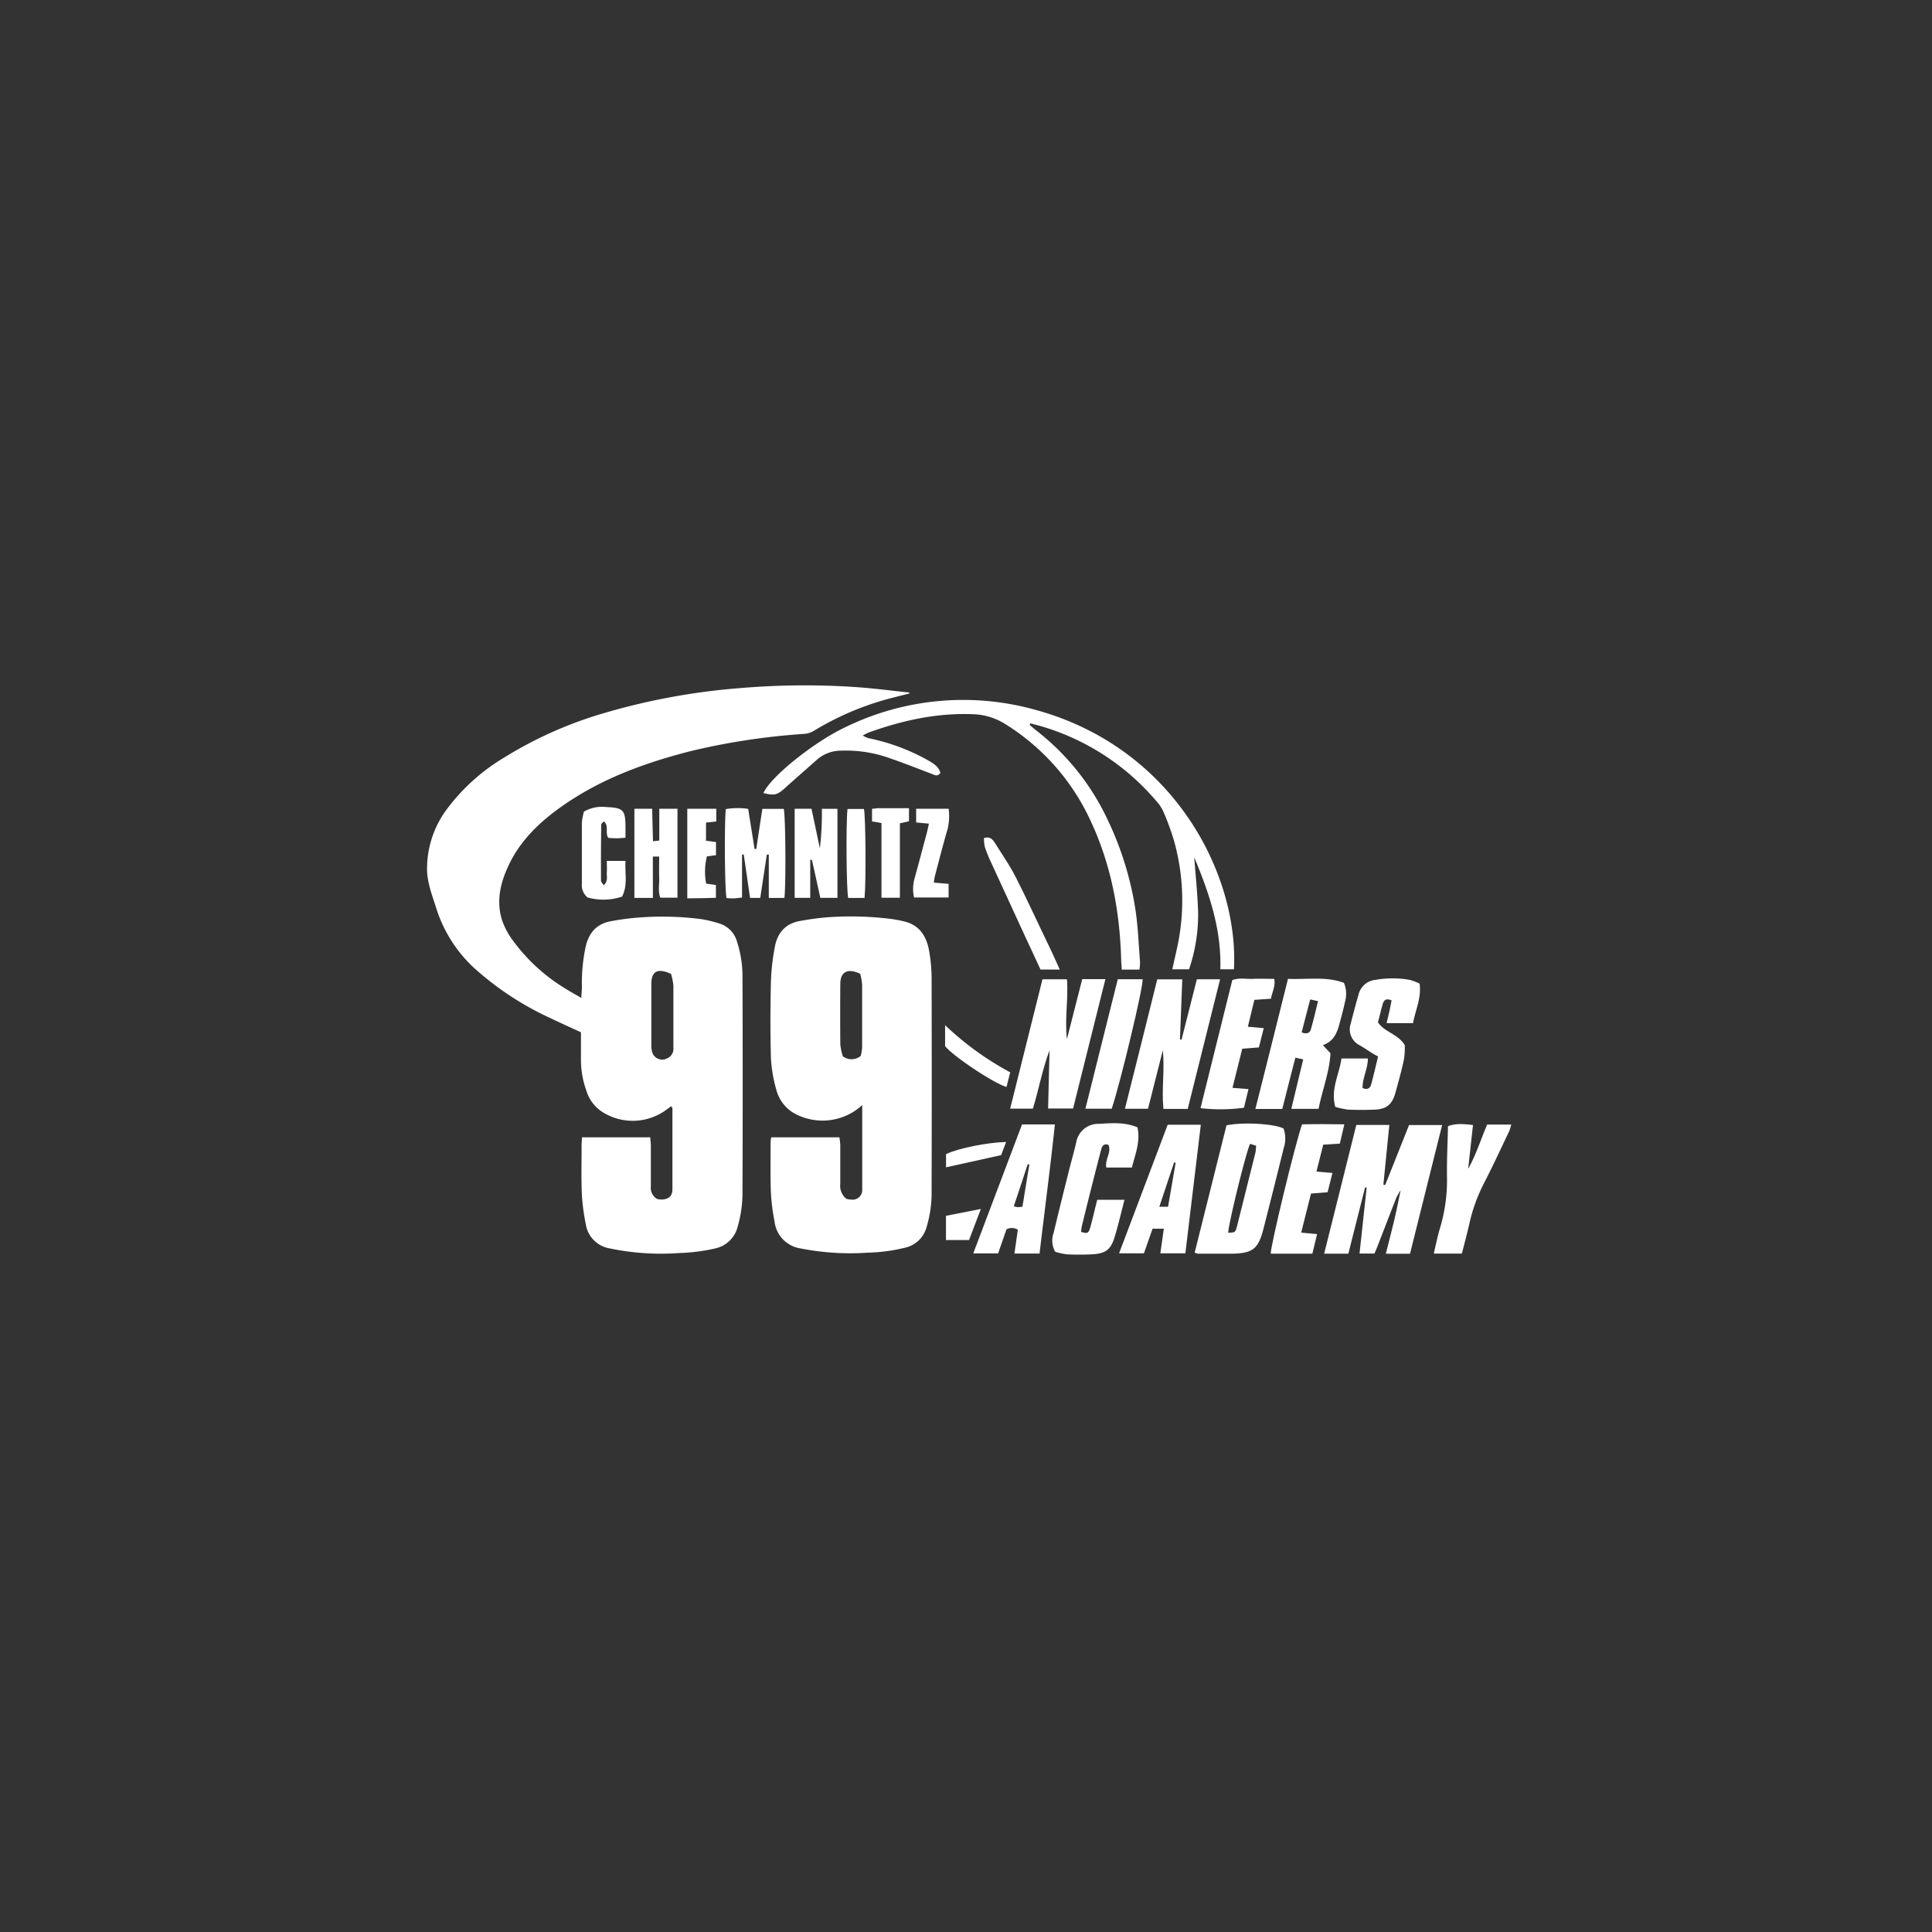
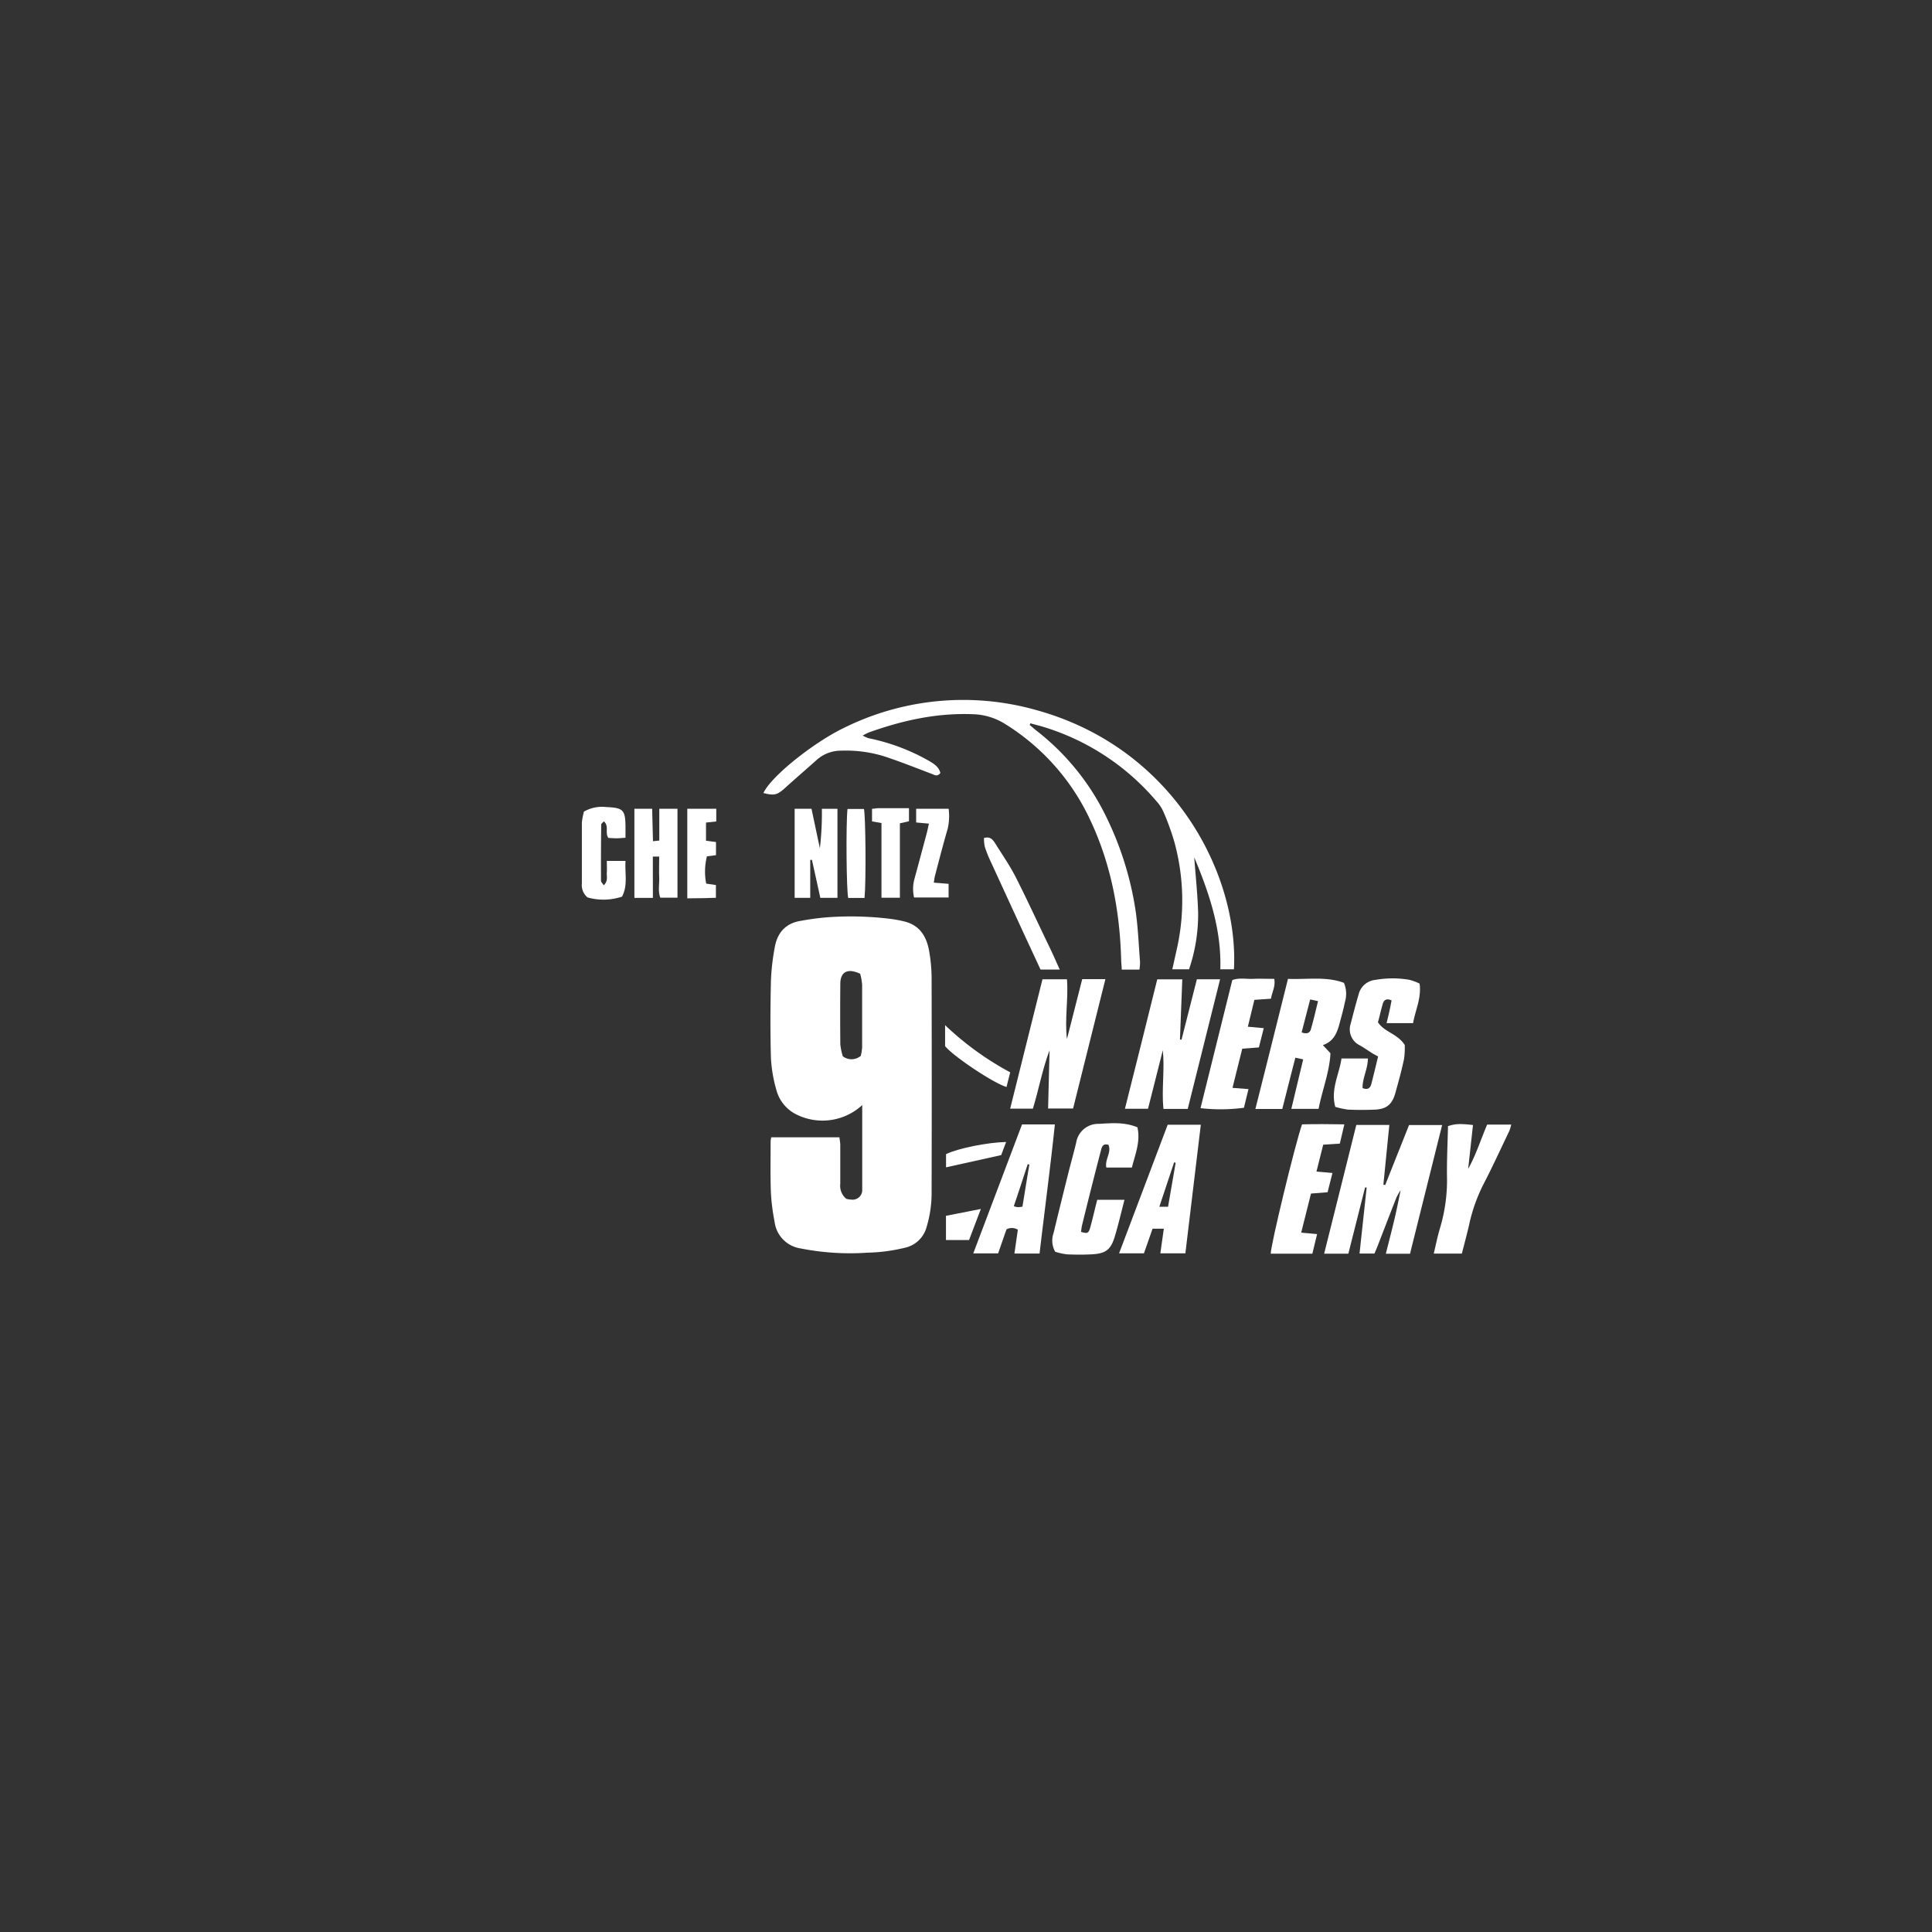
<svg xmlns="http://www.w3.org/2000/svg" id="Ebene_1" data-name="Ebene 1" viewBox="0 0 425.2 425.2">
  <rect x="0" y="0" width="425.2" height="425.2" fill="#333333" stroke="none" />
  <defs>
    <style>.cls-1{fill:#fff;}</style>
  </defs>
  <title>Partnerlogos</title>
-   <path class="cls-1" d="M200.14,152.62l-3.42.87a63.08,63.08,0,0,0-17.52,7.3,4.78,4.78,0,0,1-2.13.72,149.59,149.59,0,0,0-25,3.78c-10.2,2.6-20,6.17-28.67,12.35-4.49,3.2-8.43,6.93-11,11.87-2,3.92-3.25,8.07-2.06,12.5a15.77,15.77,0,0,0,2.18,4.48,39.88,39.88,0,0,0,12.24,11.28c.93.59,1.9,1.11,3.19,1.86,0-1,.13-1.74.12-2.46a37.8,37.8,0,0,1,.81-8.74c.71-3.23,2.53-5.21,5.82-5.73a54.79,54.79,0,0,1,6.22-.79,66.41,66.41,0,0,1,13.59.4,28.15,28.15,0,0,1,4,1,5.79,5.79,0,0,1,3.71,4,24.77,24.77,0,0,1,1.19,8q.09,23.48,0,47a27,27,0,0,1-1.06,7.65,6.5,6.5,0,0,1-5,4.81,41.08,41.08,0,0,1-7.87,1,55,55,0,0,1-15.2-1,6.39,6.39,0,0,1-5.37-5.43,44.75,44.75,0,0,1-.86-6.62c-.14-3.56-.05-7.12-.05-10.69,0-.54.06-1.08.1-1.73h15c.06.7.14,1.31.14,1.92,0,2.93,0,5.87,0,8.8a2.88,2.88,0,0,0,1.35,2.84,4.44,4.44,0,0,0,1,.14c1.58-.06,2.4-.74,2.4-2.28,0-5.94,0-11.88,0-17.82,0-.11-.14-.22-.29-.44-.5.37-1,.75-1.48,1.08a12.45,12.45,0,0,1-13,.57,8.55,8.55,0,0,1-4.23-5.25,19.86,19.86,0,0,1-1.13-6.57c0-2,0-4,0-6.1-2.36-1.09-4.58-2.08-6.77-3.14a66.2,66.2,0,0,1-16.88-11.14A30.34,30.34,0,0,1,96,199.84c-.82-2.6-1.82-5.14-2-7.89a21.9,21.9,0,0,1,4.52-14.09A43.53,43.53,0,0,1,111,166.7,88.68,88.68,0,0,1,132.74,157,146.25,146.25,0,0,1,163,151.43a167.18,167.18,0,0,1,25.12-.23c4,.26,8,.8,12,1.21Zm-52.45,61.72c-2.95-1.36-4.32-.58-4.34,2.15,0,4.46,0,8.93,0,13.39a5.93,5.93,0,0,0,.13,1.46,2.3,2.3,0,0,0,3.24,1.64,2.33,2.33,0,0,0,1.48-2.5c0-4.53,0-9.07,0-13.6A14.08,14.08,0,0,0,147.69,214.34Z" />
  <path class="cls-1" d="M169.74,250.3h15c.07.6.18,1.13.19,1.66,0,2.87,0,5.73,0,8.59a3.69,3.69,0,0,0,1.33,3.29,5.2,5.2,0,0,0,1.09.17,2.12,2.12,0,0,0,2.41-2.27c0-.41,0-.83,0-1.25V243.21a12.88,12.88,0,0,1-14.2,2.2,8.41,8.41,0,0,1-4.71-5.59,30.9,30.9,0,0,1-1.18-7c-.16-5.65-.13-11.32,0-17a49.36,49.36,0,0,1,.83-7.26c.55-3.3,2.44-5.42,5.87-5.92a55.83,55.83,0,0,1,6-.78,71.43,71.43,0,0,1,13.79.39c1,.15,1.93.31,2.88.55,3.58.88,5,3.58,5.51,6.87a35.33,35.33,0,0,1,.48,5.62q.06,23.47,0,46.94a25.87,25.87,0,0,1-1.16,8,6.3,6.3,0,0,1-4.65,4.36,38,38,0,0,1-8.28,1.1,56,56,0,0,1-14.78-.94,6.76,6.76,0,0,1-5.69-5.89,45,45,0,0,1-.81-6.43c-.14-3.76-.06-7.54-.06-11.31A8.21,8.21,0,0,1,169.74,250.3Zm15.75-17.83a3.16,3.16,0,0,0,3.95-.09,10.52,10.52,0,0,0,.3-1.85c0-4.61,0-9.22,0-13.82a12.91,12.91,0,0,0-.43-2.4c-2.74-1.3-4.34-.43-4.37,2.15q-.06,6.69,0,13.4A13.82,13.82,0,0,0,185.49,232.47Z" />
  <path class="cls-1" d="M226.62,159.55c.51.43,1,.87,1.51,1.27a53.61,53.61,0,0,1,15.66,19.63,70.74,70.74,0,0,1,6,19.11c.66,4,.78,8,1.11,12.07a10.35,10.35,0,0,1-.13,1.76h-3.9c0-.64-.09-1.25-.11-1.85-.27-10.86-2.21-21.38-6.9-31.24a49.25,49.25,0,0,0-18.71-21,14,14,0,0,0-6.91-2.11c-8-.33-15.53,1.33-23,4a11.61,11.61,0,0,0-1.36.69,6.66,6.66,0,0,0,1.2.57,45,45,0,0,1,13.28,4.95c1.13.66,2.27,1.35,2.6,2.71-.68.93-1.32.42-1.94.19-3-1.13-6-2.33-9-3.36a28.41,28.41,0,0,0-10.89-1.73,8,8,0,0,0-5.2,1.87c-2.4,2.14-4.83,4.24-7.21,6.39-1.67,1.5-2.32,1.67-4.71,1.06,1.77-3.8,11.33-11.29,17.8-14.37a59.08,59.08,0,0,1,42.42-3.84c30.27,8.43,44.43,36.27,43.34,57h-3c.28-8.77-2.45-16.77-5.74-24.64.3,4.09.75,8.18.86,12.27a37.6,37.6,0,0,1-2,12.38H258c.34-1.5.64-2.85.94-4.2a48.63,48.63,0,0,0-.48-23.82,55.53,55.53,0,0,0-2.42-6.68,9,9,0,0,0-1.63-2.42,52.71,52.71,0,0,0-25.3-16.39l-2.34-.63Z" />
  <path class="cls-1" d="M308.33,261.83a13.39,13.39,0,0,0-1,1.73c-1.41,3.57-2.78,7.16-4.17,10.74-.2.51-.42,1-.66,1.58h-3.29l1.57-14.54-.35,0c-1.22,4.84-2.45,9.68-3.68,14.58h-5.33c2.39-9.54,4.73-18.91,7.08-28.34h7.27c-.45,4.48-.88,8.81-1.31,13.14l.39.1,5.26-13.22h7.28l-7.07,28.33H305c.67-2.69,1.34-5.23,1.94-7.79.49-2.09.9-4.2,1.34-6.31.09-.13.19-.27.08-.12C308.4,261.48,308.36,261.65,308.33,261.83Z" />
  <path class="cls-1" d="M283.46,215.43c4.3.17,8.48-.58,12.32.88a6.27,6.27,0,0,1,.21,4.24c-.3,1.5-.72,3-1.11,4.46-.55,2.15-1.28,4.18-3.74,5l1.67,1.79c-.2,4.13-1.8,8.05-2.61,12.24h-6c.87-3.63,1.72-7.19,2.61-10.89l-1.72-.37c-1,3.83-1.92,7.52-2.88,11.28h-5.92C278.71,234.48,281.05,225.1,283.46,215.43Zm3,11.77c1,.41,1.75.21,2-.54.6-2,1.07-4.13,1.62-6.33l-1.73-.37C287.7,222.43,287.1,224.76,286.47,227.2Z" />
  <path class="cls-1" d="M254.69,215.54h5.51c-.18,4.49-.35,8.86-.51,13.22l.34.07q1.7-6.63,3.38-13.3h5.11c-2.4,9.61-4.75,19.05-7.12,28.52h-5.35c-.43-4.3.31-8.58-.13-12.92-1.08,4.28-2.16,8.56-3.26,12.89h-5.08C250,234.49,252.31,225.06,254.69,215.54Z" />
  <path class="cls-1" d="M227.32,244h-5c2.38-9.55,4.73-19,7.11-28.48h5.39c.34,4.39-.54,8.73,0,13.15,1.11-4.37,2.22-8.74,3.36-13.18h5.1c-2.4,9.59-4.75,19-7.11,28.47h-5.5c.11-4.35.22-8.58.32-12.81C229.41,235.32,228.64,239.68,227.32,244Z" />
-   <path class="cls-1" d="M262.93,275.67l7-28c3.55-.76,10.51-.37,12.56.7a6.79,6.79,0,0,1,0,4.43q-2.15,8.75-4.38,17.46c-1.17,4.64-2.35,5.58-7.13,5.66-2.44,0-4.89,0-7.33,0A2.93,2.93,0,0,1,262.93,275.67Zm12.18-23.93c-1.07,2.51-4.84,18.06-4.8,19.56,1.55-.05,1.57,0,2-1.68q2-8,4-16a10.87,10.87,0,0,0,.13-1.48Z" />
  <path class="cls-1" d="M312.43,216.48c.43,3.2-.93,5.81-1.44,8.7h-5.83c.23-.93.44-1.79.63-2.65s.32-1.56.47-2.37c-1.37-.58-1.8.14-2,1-.37,1.26-.64,2.56-1,3.83,1.45,2.19,4.3,2.49,5.9,5a16.29,16.29,0,0,1-.17,3.15c-.54,2.52-1.22,5-1.92,7.49s-2,3.48-4.5,3.58c-1.95.08-3.91.08-5.86,0a17.85,17.85,0,0,1-2.84-.61c-1.06-3.89.87-7.12,1.37-10.65h5.81c0,2.28-1.22,4.3-1.17,6.51,1.13.47,1.67,0,1.9-.81.5-1.87.94-3.77,1.52-6.14-.34-.19-.78-.4-1.2-.66-.95-.59-1.86-1.24-2.83-1.79a3.9,3.9,0,0,1-2-4.77c.55-2.16,1.12-4.32,1.74-6.46a4.23,4.23,0,0,1,3.74-3.18,21.6,21.6,0,0,1,7.48,0A11.39,11.39,0,0,1,312.43,216.48Z" />
  <path class="cls-1" d="M250.33,248.1c.71,3.2-.52,6-1.22,8.86h-5.62c-.39-1.78,1.2-3.34.46-5-1.16-.36-1.43.37-1.63,1.15q-.85,3.24-1.67,6.48-1.29,5.07-2.53,10.15a10.89,10.89,0,0,0-.19,1.38c1.38.41,1.63.32,2-.92.47-1.68.86-3.38,1.28-5.07.08-.33.17-.65.27-1.07h6c-.72,2.75-1.33,5.4-2.11,8-.89,3-2,3.83-5.12,4-1.8.09-3.63.08-5.43,0a14.44,14.44,0,0,1-2.59-.57,5,5,0,0,1-.35-4.14c1.1-4.61,2.25-9.21,3.4-13.81.51-2,1.08-4,1.57-6.07a4.91,4.91,0,0,1,5-4.13C244.6,247.19,247.39,246.9,250.33,248.1Z" />
  <path class="cls-1" d="M224.93,247.47h7.23c-1,9.52-2.26,18.93-3.37,28.41h-5.53c.26-1.81.5-3.51.75-5.24a2.5,2.5,0,0,0-2.5-.08c-.6,1.72-1.21,3.49-1.84,5.29H214.2Zm.09,18.1c.53-3.2,1-6.24,1.53-9.27l-.37-.08c-1,3.06-2,6.13-3.06,9.24a4.11,4.11,0,0,0,.84.22A8.37,8.37,0,0,0,225,265.57Z" />
  <path class="cls-1" d="M260.88,275.84h-5.51c.26-1.86.51-3.56.77-5.42h-2.48l-1.9,5.42h-5.47c3.59-9.48,7.14-18.89,10.7-28.31h7.29C263.14,257.05,262,266.43,260.88,275.84Zm-2.14-19.93-.34-.09-3.25,9.76h1.92C257.64,262.29,258.19,259.1,258.74,255.91Z" />
  <path class="cls-1" d="M327.3,247.5h5.3a10.49,10.49,0,0,1-.43,1.41c-1.87,3.9-3.67,7.84-5.66,11.67a36.78,36.78,0,0,0-3.15,8.83c-.49,2.16-1.07,4.3-1.63,6.48h-6.18c.47-2,.84-3.85,1.39-5.68a36.47,36.47,0,0,0,1.52-11.14c-.06-3.76.14-7.52.22-11.23,1.59-.52,2.71-.57,5.5-.24-.35,3.2-.71,6.42-1.06,9.64C324.84,254.19,325.86,250.86,327.3,247.5Z" />
-   <path class="cls-1" d="M172.64,197.62H169.2v-9.55l-.43,0-1.45,9.54h-2.24c-.48-3.25-.93-6.4-1.39-9.55l-.38,0v9.47c-.71.08-1.24.17-1.78.18s-1.1,0-1.63-.07c-.39-1.55-.51-16.2-.16-19.57a15.58,15.58,0,0,1,4.92-.05l1.41,8.83.37,0c.44-2.92.88-5.84,1.34-8.83h4.71C172.88,179.51,173,194.05,172.64,197.62Z" />
  <path class="cls-1" d="M276.07,220.05c-.49,2-.94,3.88-1.44,5.91l3.5.32-1.07,4.24-3.66.28-2.15,8.62,3.52.27c-.36,1.46-.68,2.79-1,4.11a39.47,39.47,0,0,1-9.56.09l7-28.19c1.51-.57,3.05-.2,4.56-.27s3.05,0,4.67,0c.31,1.65-.49,2.92-.72,4.37Z" />
  <path class="cls-1" d="M288.83,275.91h-9.16c-.07-1.63,5.33-24,6.89-28.46,2.93-.07,5.95-.06,9.31,0-.37,1.58-.68,2.88-1,4.24l-3.65.23-1.49,5.92,3.52.31c-.37,1.46-.71,2.79-1.07,4.24l-3.65.29-2.16,8.6,3.5.32C289.51,273.07,289.19,274.4,288.83,275.91Z" />
-   <path class="cls-1" d="M246,215.51h5.47c.17,1.68-4.87,22.73-6.8,28.5h-5.79C241.27,234.49,243.62,225.06,246,215.51Z" />
  <path class="cls-1" d="M184.31,197.6h-3.77c-.62-2.83-1.23-5.6-1.85-8.36h-.37v8.36h-3.43V178h3.71c.61,2.88,1.22,5.79,1.84,8.69a65.11,65.11,0,0,0,.44-8.68h3.43Z" />
  <path class="cls-1" d="M143.69,197.61h-4.07V178h3.91c.06,2.38.12,4.7.18,7.14l1.39-.15v-7h4v19.58h-3.78c-.55-1.4-.18-2.94-.24-4.44s0-3,0-4.61h-1.4Z" />
  <path class="cls-1" d="M132.88,194.84c1-1,.61-1.94.67-2.8s0-1.64,0-2.57h4.12c-.19,2.69.56,5.33-.77,7.86a12.87,12.87,0,0,1-7.59.18,3.5,3.5,0,0,1-1.25-3.06c0-4.47,0-8.93,0-13.4a13.86,13.86,0,0,1,.46-2.43,8,8,0,0,1,4.93-1c3.73.16,4.18.65,4.21,4.35,0,.76,0,1.51,0,2.4-.8.06-1.41.12-2,.12s-1.23-.05-1.77-.08c-.8-1.12.22-2.63-1-3.64-.25.29-.57.49-.57.69q-.08,6.17-.05,12.34C132.26,194.11,132.59,194.39,132.88,194.84Z" />
  <path class="cls-1" d="M229,213.38c-1.17-2.54-2.32-5-3.46-7.45q-3.8-8.25-7.59-16.5a25.06,25.06,0,0,1-1.22-3.11,8.58,8.58,0,0,1-.17-1.89c1.52-.42,2,.49,2.55,1.31,1.51,2.42,3.15,4.78,4.44,7.31,2.61,5.15,5,10.39,7.53,15.61.71,1.49,1.38,3,2.15,4.72Z" />
  <path class="cls-1" d="M205.51,194.25l3.26.27v3h-7.6a8.37,8.37,0,0,1,.08-4.07c.92-3.36,1.81-6.72,2.71-10.08.17-.65.3-1.31.48-2.1l-2.81-.26V178h7.15a12.35,12.35,0,0,1-.22,4.43c-1,3.41-1.87,6.85-2.78,10.28C205.66,193.16,205.62,193.63,205.51,194.25Z" />
  <path class="cls-1" d="M151.26,197.71V178h6.38v2.79l-2.26.24v4l2.2.29v2.89l-2,.26a13.81,13.81,0,0,0-.16,6l2.14.31v2.82c-1,0-2,.06-3,.07Z" />
  <path class="cls-1" d="M194,181.14l-2.08-.36V178c.49,0,.89-.13,1.29-.13,2.22,0,4.45,0,6.84,0v2.87l-2,.46v16.38H194Z" />
  <path class="cls-1" d="M190.27,197.62h-3.59c-.4-1.53-.52-16.3-.16-19.58h3.62C190.51,179.52,190.63,194,190.27,197.62Z" />
  <path class="cls-1" d="M208,230.23v-4.61A66,66,0,0,0,222.33,236c-.28,1.11-.55,2.16-.81,3.22C218.78,238.47,209.71,232.42,208,230.23Z" />
  <path class="cls-1" d="M208.21,254c2.67-1.29,9.14-2.58,13.22-2.67-.41,1.07-.79,2.08-1.09,2.89l-12.13,2.69Z" />
  <path class="cls-1" d="M215.87,266.07c-.91,2.4-1.74,4.6-2.6,6.84h-5.08v-5.33Z" />
</svg>